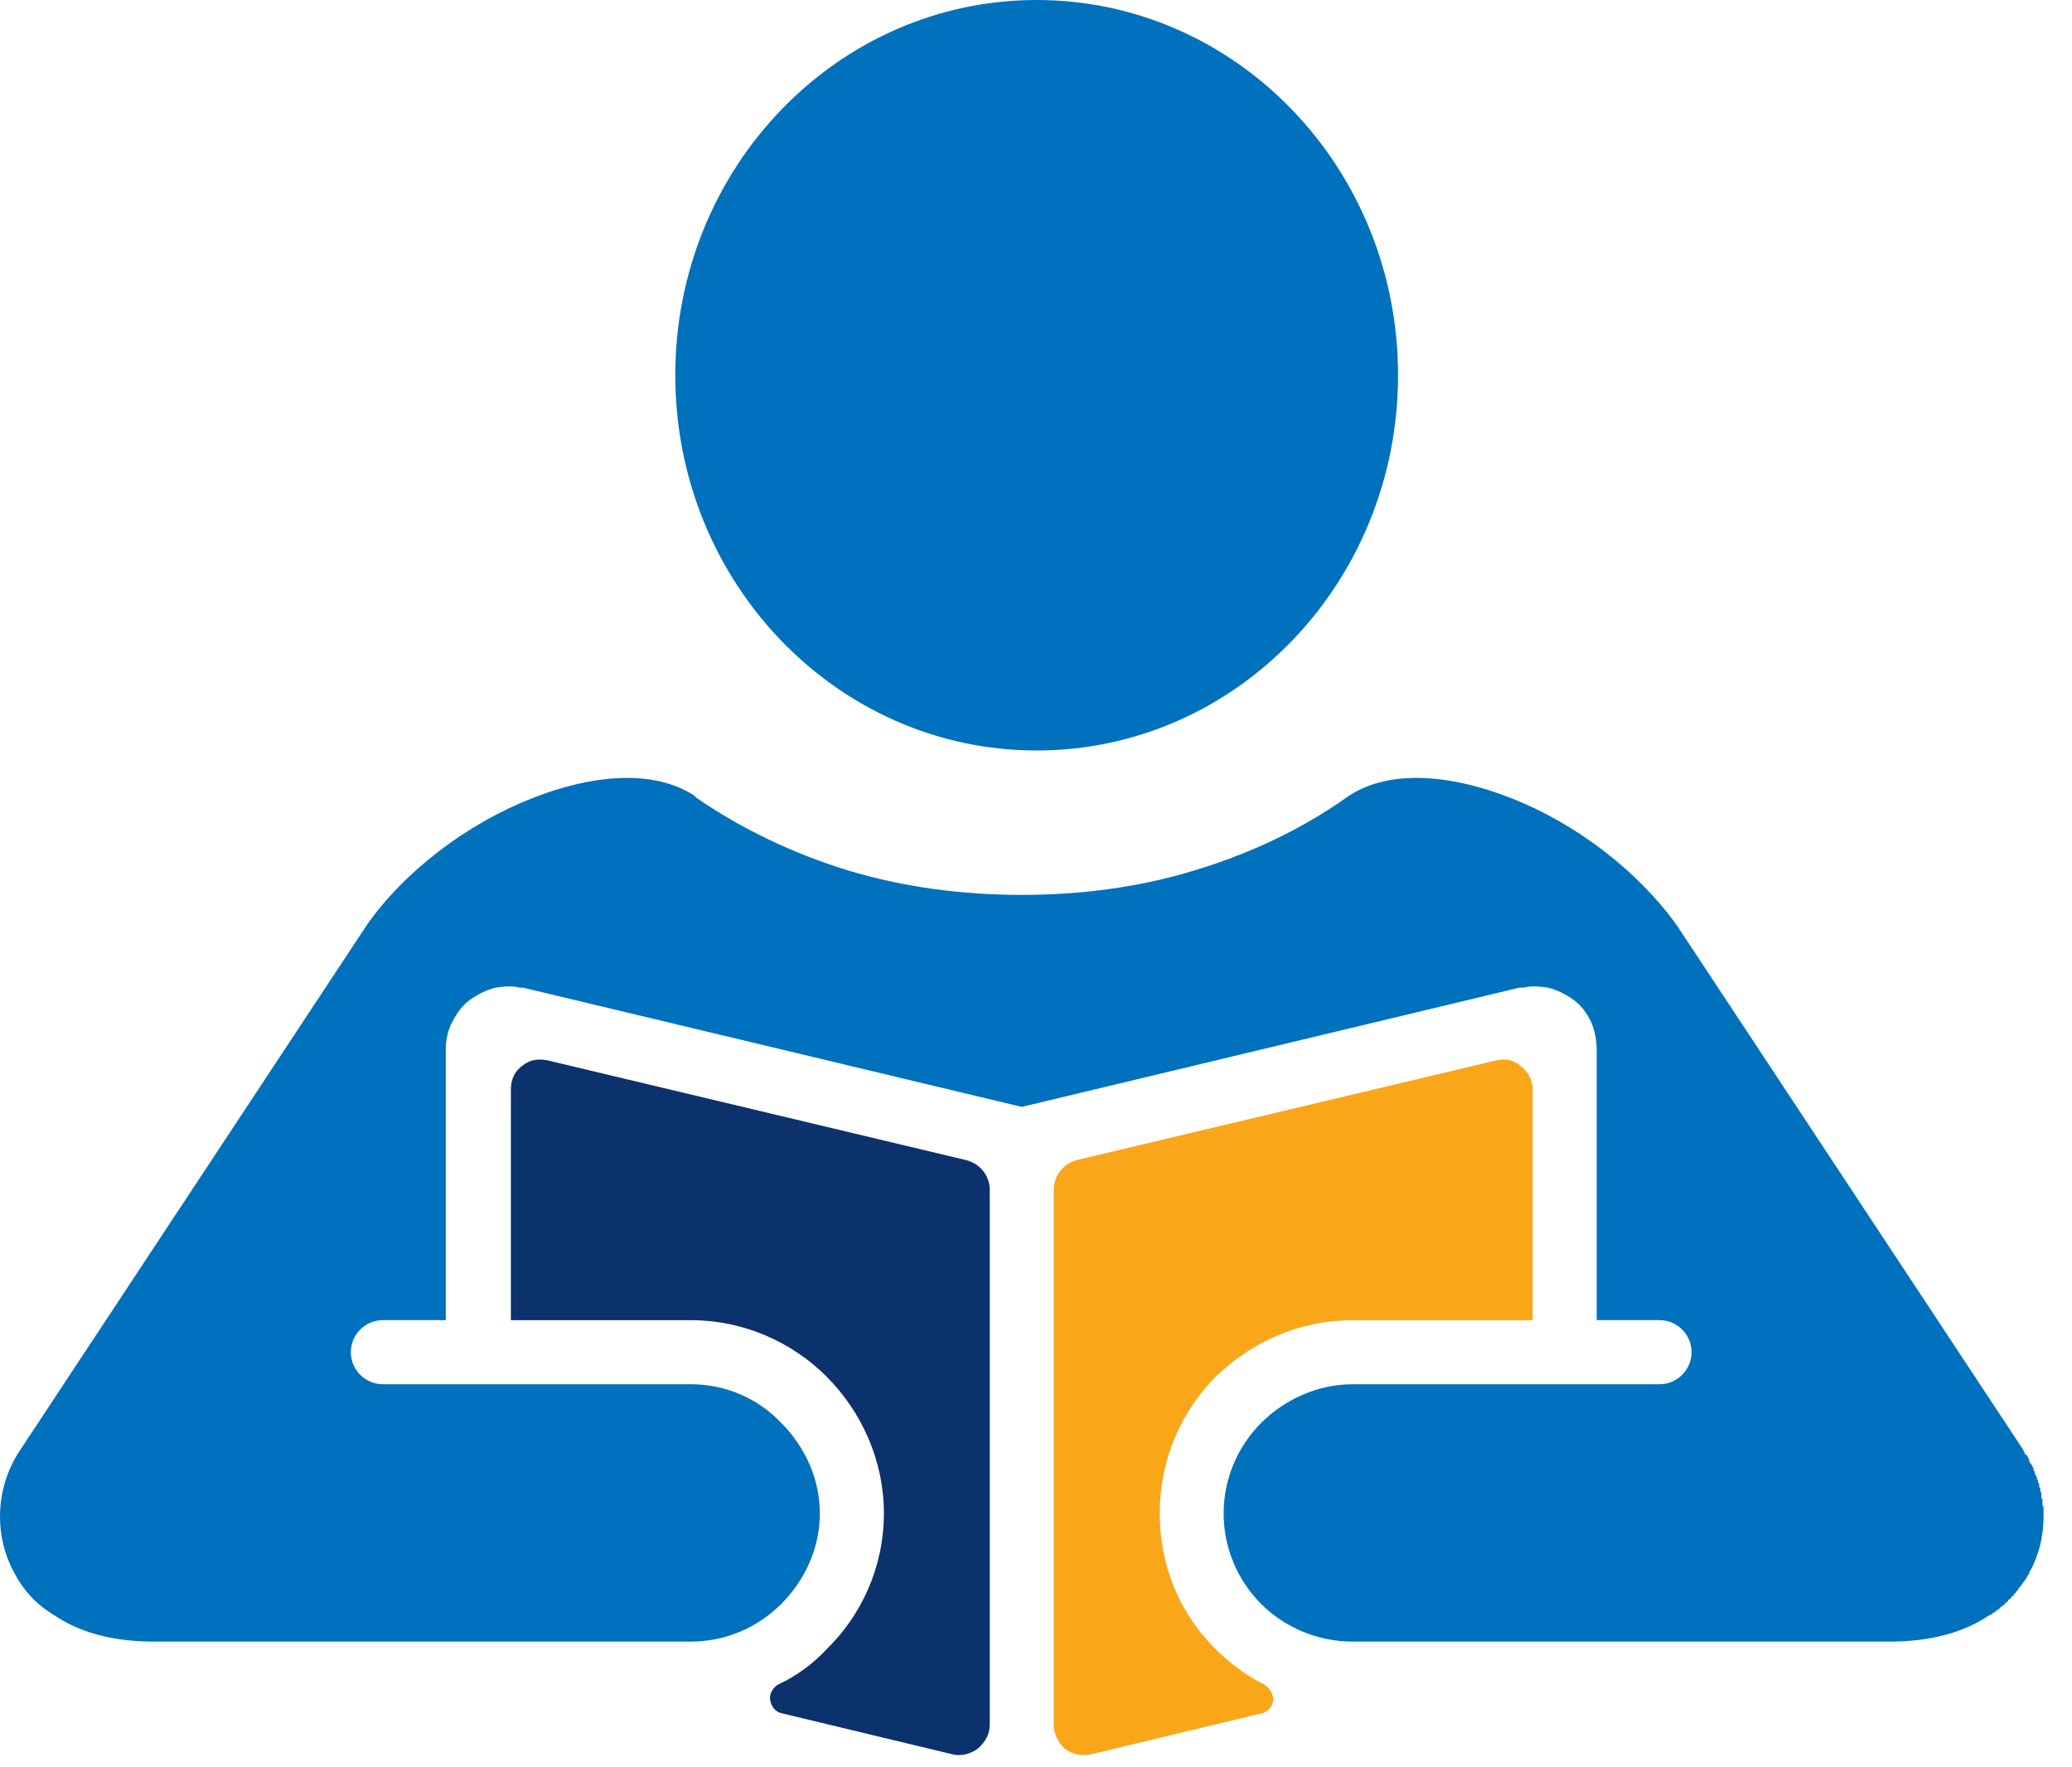
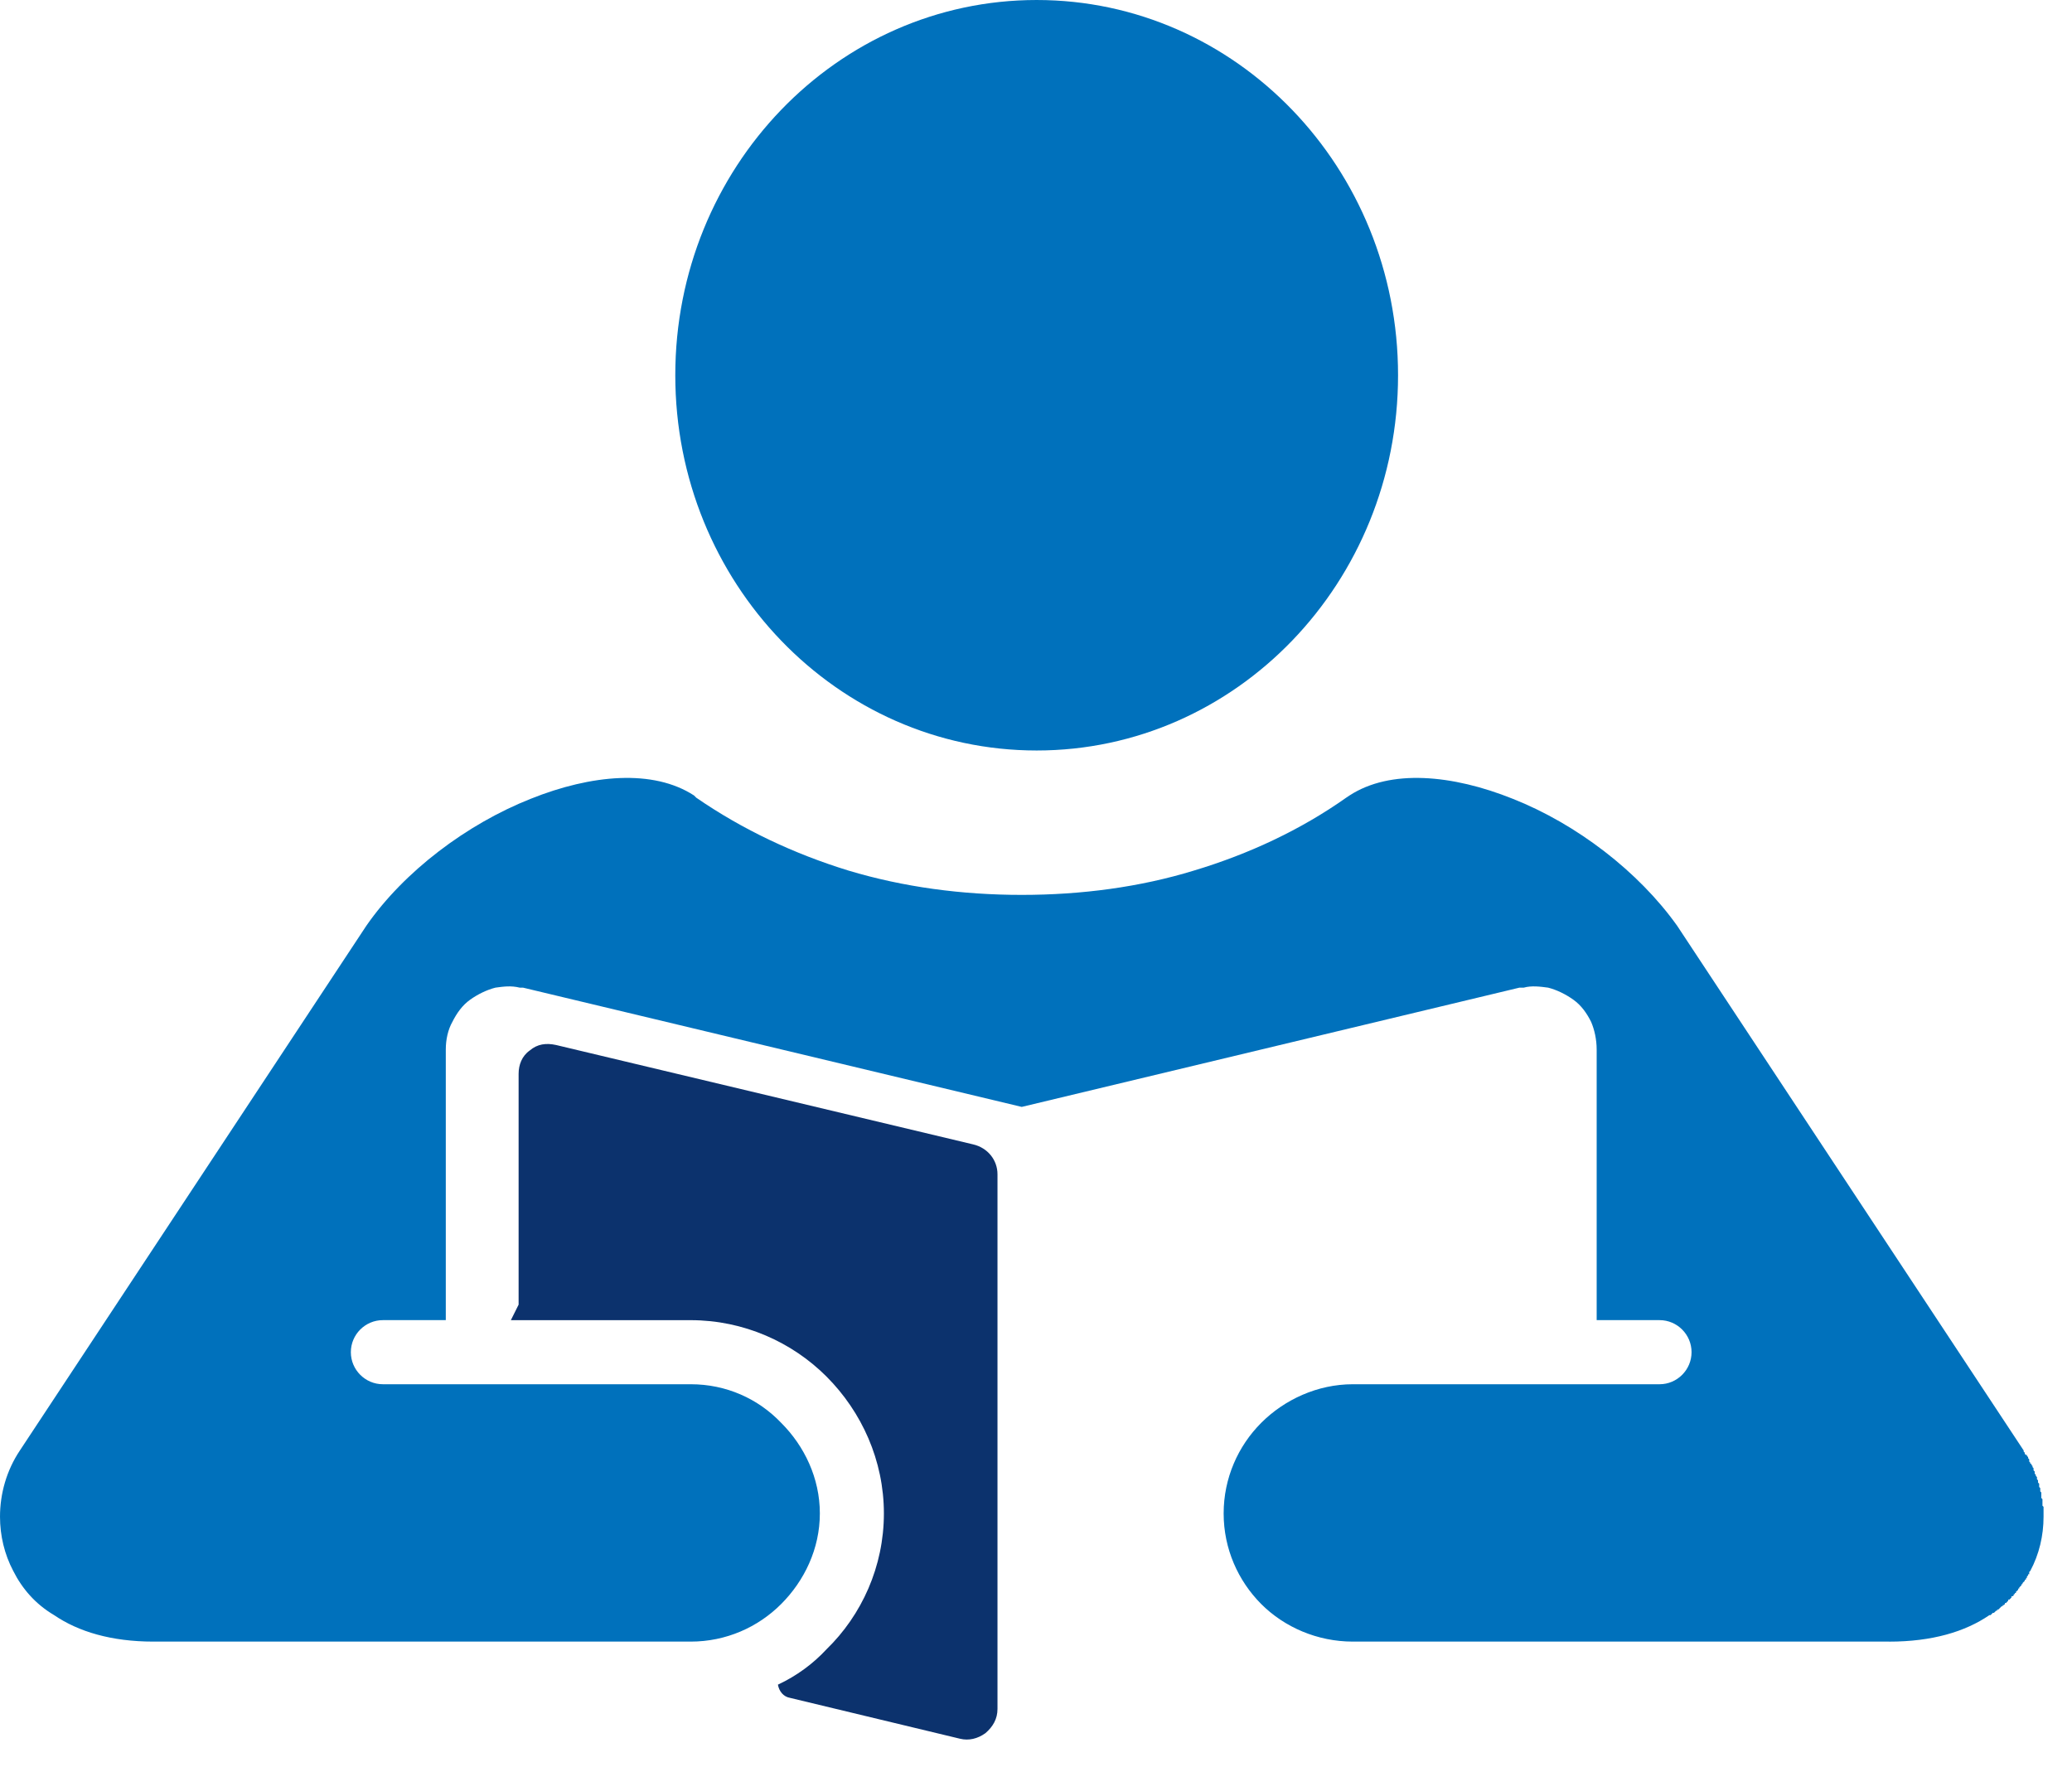
<svg xmlns="http://www.w3.org/2000/svg" width="100%" height="100%" viewBox="0 0 34 29" version="1.1" xml:space="preserve" style="fill-rule:evenodd;clip-rule:evenodd;stroke-linejoin:round;stroke-miterlimit:2;">
  <g>
    <path d="M30.998,26.938c0.707,-0 1.25,-0.163 1.647,-0.435l0.019,0l0.018,-0.018l0.018,-0.019l0.018,0l0.019,-0.017l0.017,-0.019l0.018,0l0,-0.018l0.019,-0l0.054,-0.054l0.018,-0l0,-0.019l0.018,0l0.018,-0.018l0,-0.017l0.019,-0l0.017,-0.019l0.018,-0.018l0,-0.018l0.019,0l0.018,-0.018l0.017,-0.018l0,-0.019l0.019,0l0.018,-0.017l0,-0.019l0.018,0l-0,-0.018l0.018,-0l0,-0.019l0.019,-0.017l0.018,-0.018l-0,-0.019l0.017,0l0,-0.017l0.037,-0.037l0,-0.018l0.017,-0l0,-0.018l0.037,-0.037l0,-0.017l0.018,0l-0,-0.018l0.018,-0.019l0,-0.018l0.019,-0.017l-0,-0.019l0.018,0l-0,-0.037l0.017,-0.017c0.146,-0.272 0.218,-0.58 0.218,-0.889l0,-0.163l-0.018,-0.018l-0,-0.108l-0.019,-0.019l0,-0.091l-0.017,-0.017l-0,-0.054l-0.018,-0.019l-0,-0.054l-0.019,-0.018l0,-0.036l-0.017,-0.019l-0,-0.036l-0.019,-0.018l0,-0.018l-0.018,-0.019l-0,-0.035l-0.019,-0.019l0,-0.036l-0.017,-0.018l0,-0.018l-0.018,-0.019l-0,-0.017l-0.019,-0l0,-0.019l-0.017,-0.018l-0,-0.036l-0.018,-0.018l-0,-0.019l-0.019,-0.017l0,-0.018l-0.018,-0l-0.018,-0.019l0,-0.018l-0.018,-0.018l-0,-0.018l-5.686,-8.61c-0.633,-0.889 -1.647,-1.668 -2.698,-2.084c-0.995,-0.399 -2.009,-0.49 -2.679,-0.054l-0.054,0.036c-0.743,0.525 -1.593,0.924 -2.499,1.196c-0.887,0.272 -1.847,0.399 -2.825,0.399c-0.978,0 -1.937,-0.127 -2.843,-0.399c-0.886,-0.272 -1.737,-0.671 -2.498,-1.196l-0.036,-0.036c-0.67,-0.436 -1.684,-0.345 -2.68,0.054c-1.051,0.416 -2.082,1.195 -2.698,2.084l-5.685,8.61c-0.218,0.326 -0.326,0.707 -0.326,1.087c-0,0.309 0.073,0.617 0.217,0.889c0.145,0.289 0.362,0.543 0.67,0.725c0.398,0.272 0.941,0.435 1.63,0.435l8.818,-0c0.579,-0 1.104,-0.236 1.484,-0.617c0.38,-0.381 0.634,-0.906 0.634,-1.486c-0,-0.58 -0.254,-1.106 -0.634,-1.486c-0.38,-0.399 -0.905,-0.634 -1.484,-0.634l-5.052,-0c-0.29,-0 -0.526,-0.237 -0.526,-0.526c0,-0.29 0.236,-0.526 0.526,-0.526l1.032,0l-0,-4.44c-0,-0.164 0.036,-0.327 0.108,-0.454c0.073,-0.145 0.163,-0.272 0.29,-0.363c0.126,-0.09 0.272,-0.162 0.417,-0.199c0.127,-0.017 0.254,-0.036 0.398,-0l0.054,-0l8.184,1.957l8.167,-1.957l0.071,-0c0.127,-0.036 0.272,-0.017 0.399,-0c0.145,0.037 0.29,0.109 0.416,0.199c0.127,0.091 0.218,0.218 0.29,0.363c0.055,0.127 0.091,0.29 0.091,0.454l-0,4.44l1.032,0c0.289,0 0.525,0.236 0.525,0.526c0,0.289 -0.236,0.526 -0.525,0.526l-5.034,-0c-0.58,-0 -1.123,0.253 -1.503,0.634c-0.379,0.38 -0.616,0.906 -0.616,1.486c0,0.58 0.237,1.105 0.616,1.486c0.38,0.381 0.923,0.617 1.503,0.617l8.8,-0Z" style="fill:#0071bc;fill-rule:nonzero;" />
-     <path d="M20.75,27.645c-0.29,-0.146 -0.562,-0.345 -0.797,-0.58c-0.58,-0.563 -0.923,-1.36 -0.923,-2.23c-0,-0.87 0.343,-1.667 0.923,-2.248c0.58,-0.561 1.358,-0.923 2.245,-0.923l2.952,-0l0,-3.789c0,-0.145 -0.072,-0.29 -0.199,-0.381c-0.11,-0.109 -0.272,-0.127 -0.416,-0.09l-6.863,1.631c-0.217,0.054 -0.381,0.254 -0.381,0.489l0,8.773c0,0.164 0.073,0.291 0.181,0.399c0.127,0.09 0.272,0.127 0.435,0.09l2.789,-0.67c0.108,-0.018 0.181,-0.109 0.199,-0.218c-0,-0.091 -0.054,-0.199 -0.145,-0.253" style="fill:#faa619;fill-rule:nonzero;" />
-     <path d="M8.383,21.663l2.951,-0c0.87,-0 1.666,0.362 2.228,0.925c0.578,0.579 0.942,1.377 0.942,2.247c-0,0.87 -0.364,1.668 -0.942,2.229c-0.218,0.236 -0.489,0.436 -0.797,0.58c-0.091,0.055 -0.145,0.164 -0.127,0.255c0.019,0.108 0.09,0.199 0.2,0.217l2.787,0.67c0.146,0.036 0.291,0 0.418,-0.091c0.125,-0.108 0.198,-0.235 0.198,-0.398l-0,-8.773c-0,-0.236 -0.163,-0.435 -0.398,-0.49l-6.844,-1.631c-0.163,-0.036 -0.308,-0.018 -0.435,0.091c-0.127,0.09 -0.181,0.235 -0.181,0.381l0,3.788Z" style="fill:#0c326d;fill-rule:nonzero;" />
+     <path d="M8.383,21.663l2.951,-0c0.87,-0 1.666,0.362 2.228,0.925c0.578,0.579 0.942,1.377 0.942,2.247c-0,0.87 -0.364,1.668 -0.942,2.229c-0.218,0.236 -0.489,0.436 -0.797,0.58c0.019,0.108 0.09,0.199 0.2,0.217l2.787,0.67c0.146,0.036 0.291,0 0.418,-0.091c0.125,-0.108 0.198,-0.235 0.198,-0.398l-0,-8.773c-0,-0.236 -0.163,-0.435 -0.398,-0.49l-6.844,-1.631c-0.163,-0.036 -0.308,-0.018 -0.435,0.091c-0.127,0.09 -0.181,0.235 -0.181,0.381l0,3.788Z" style="fill:#0c326d;fill-rule:nonzero;" />
    <path d="M17.011,12.315c3.275,-0 5.93,-2.757 5.93,-6.158c0,-3.401 -2.655,-6.157 -5.93,-6.157c-3.275,0 -5.93,2.756 -5.93,6.157c-0,3.401 2.655,6.158 5.93,6.158" style="fill:#0071bc;fill-rule:nonzero;" />
  </g>
</svg>